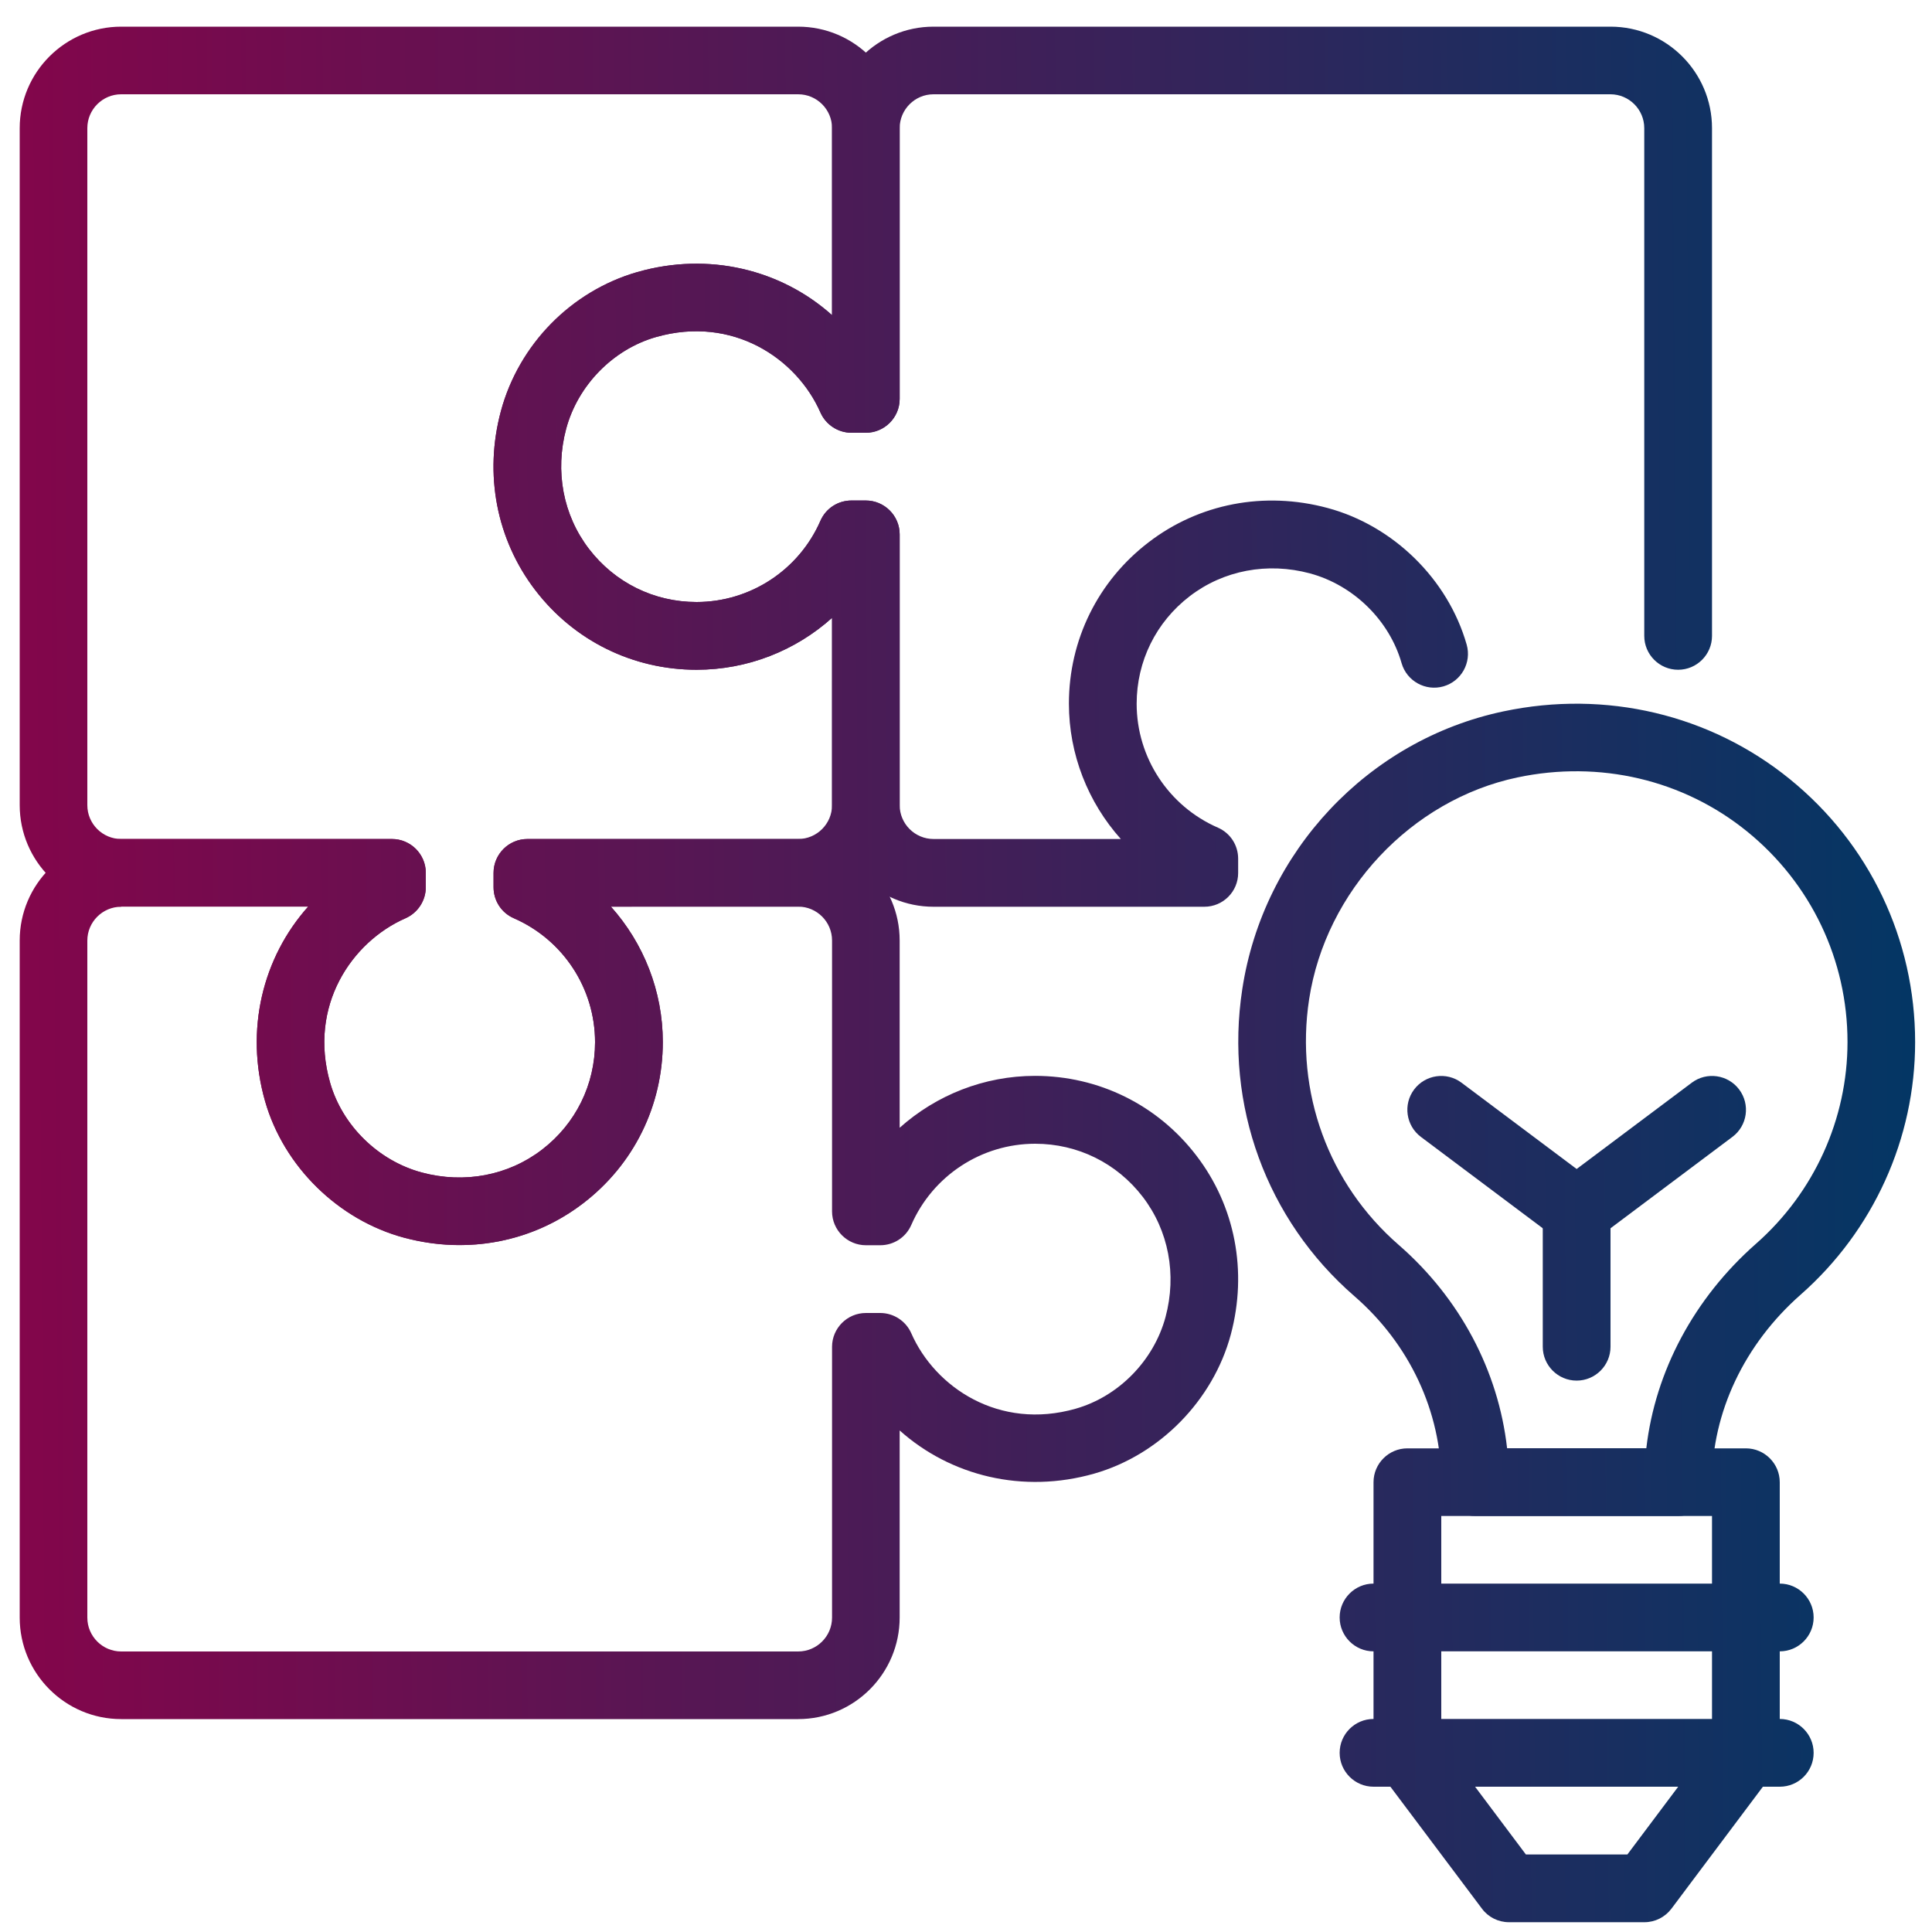
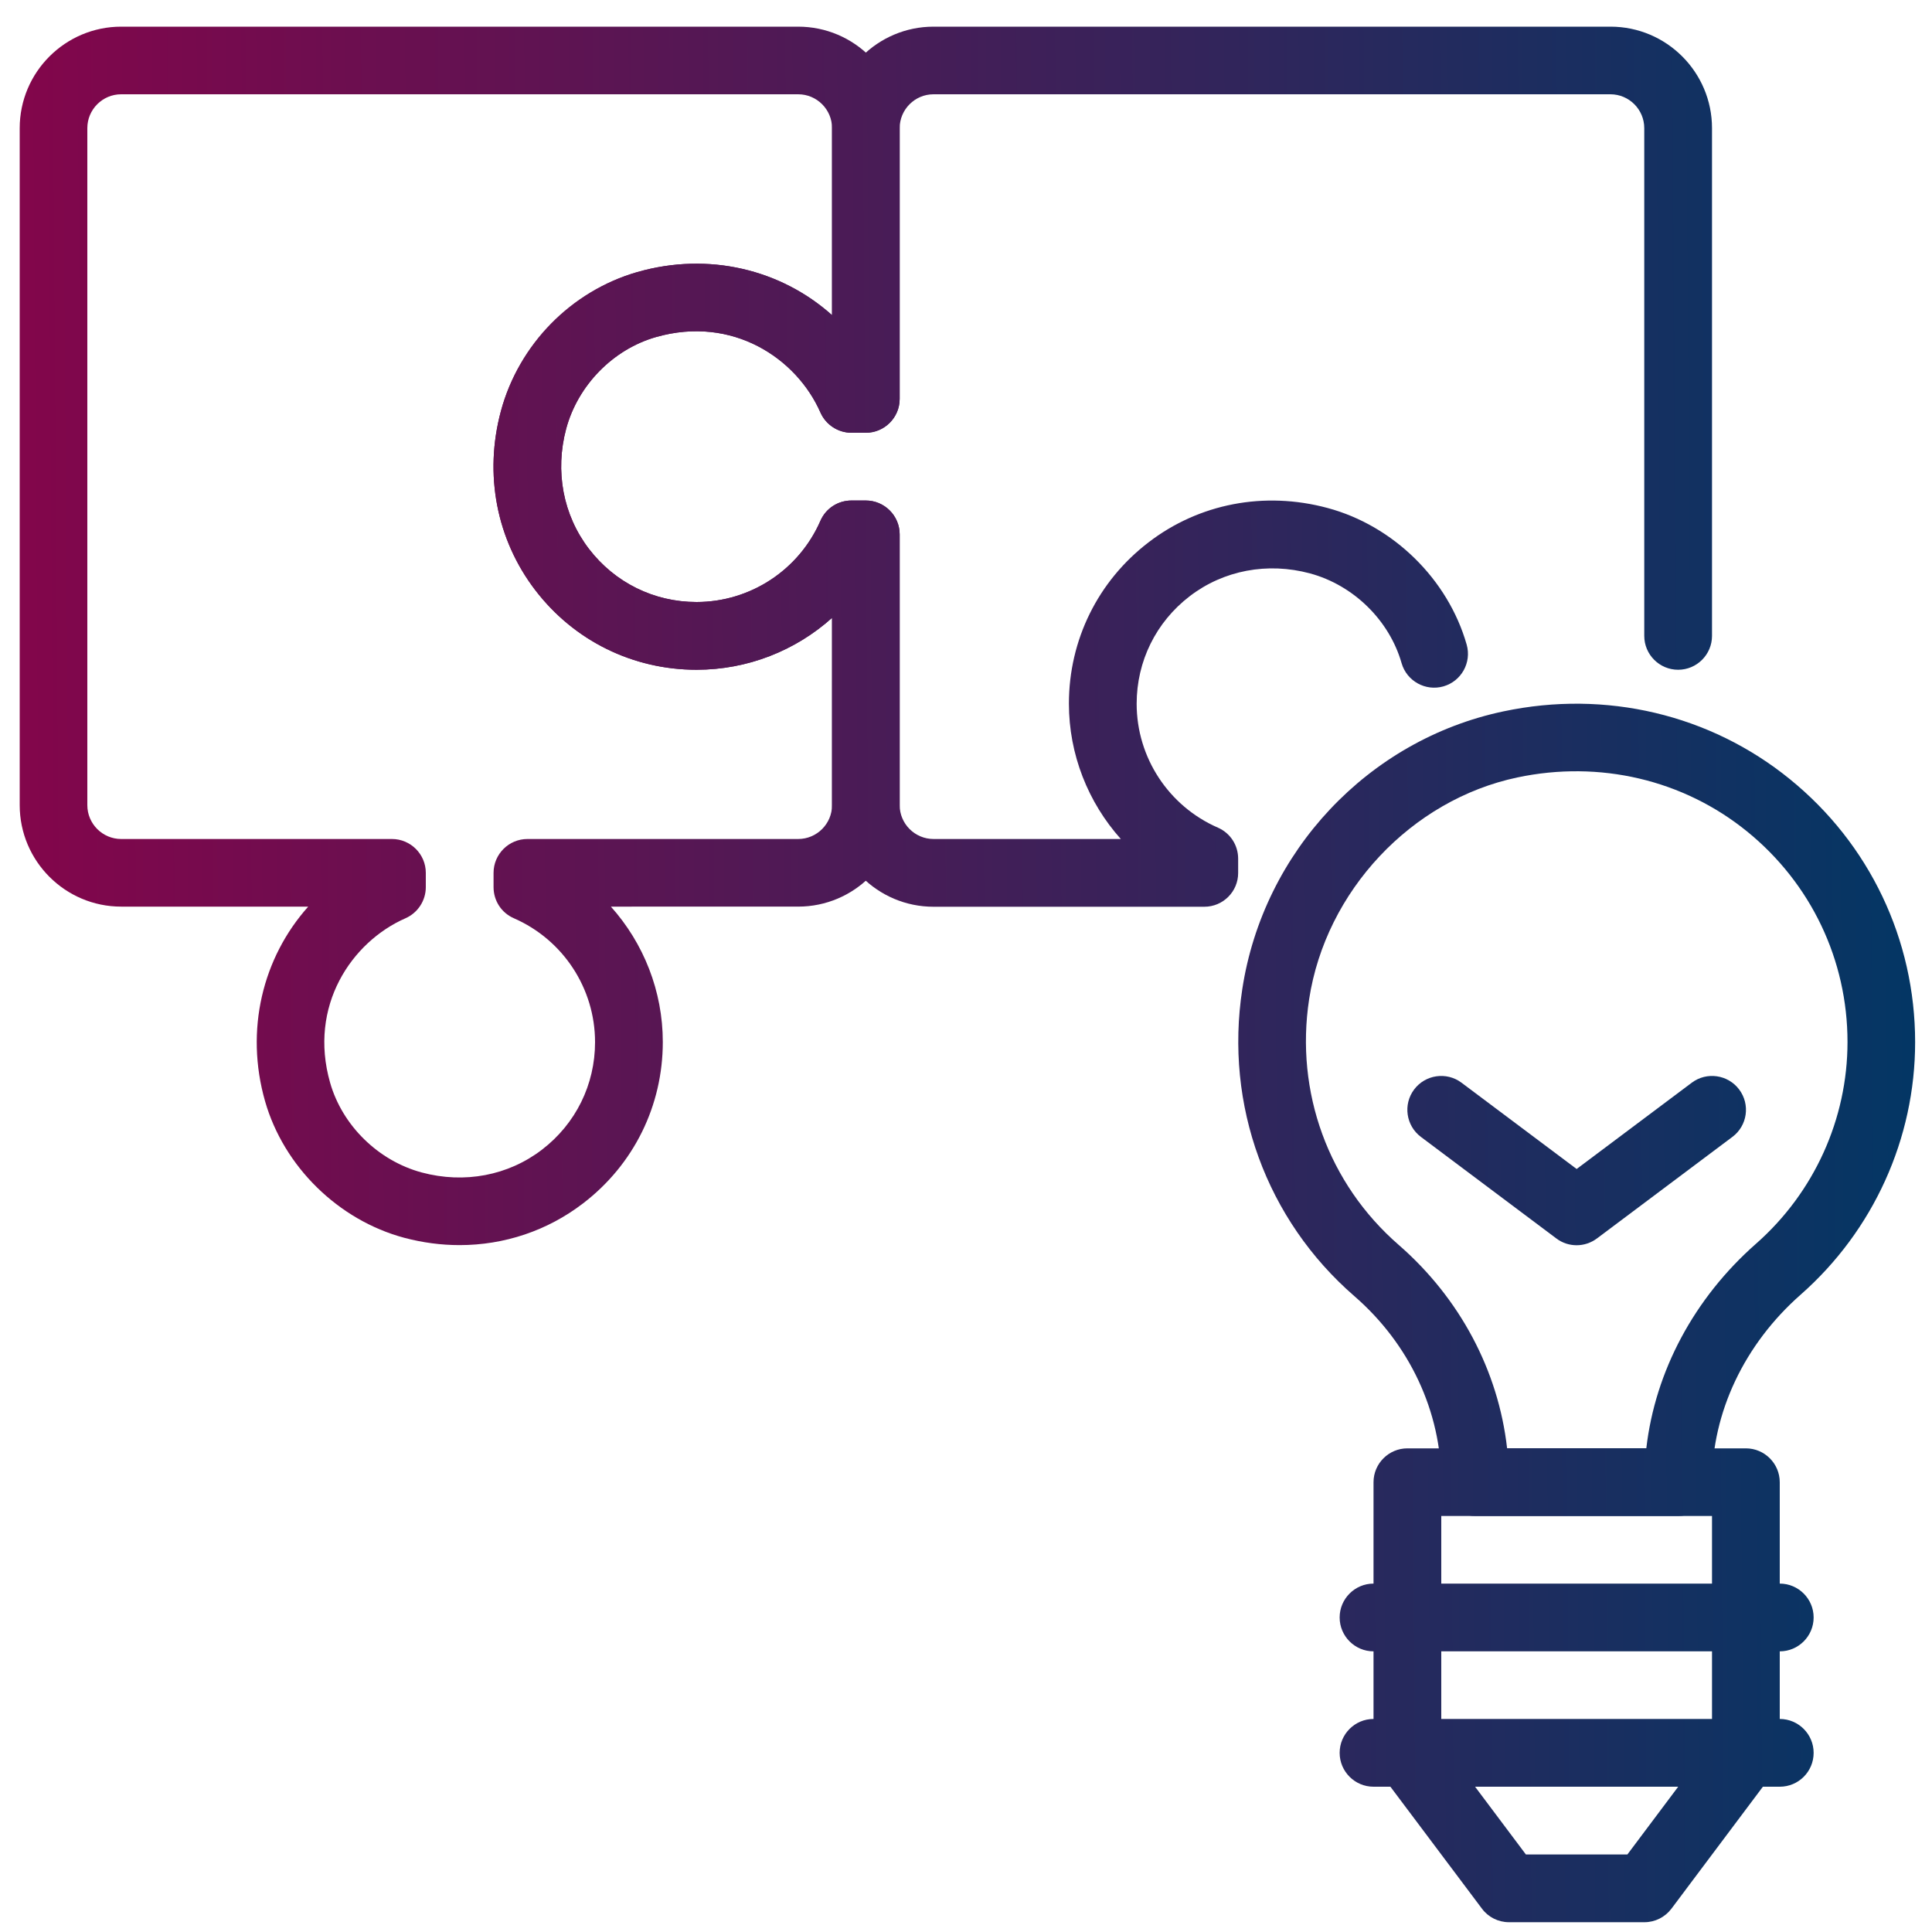
<svg xmlns="http://www.w3.org/2000/svg" version="1.1" id="Layer_1" x="0px" y="0px" viewBox="0 0 150 150" style="enable-background:new 0 0 150 150;" xml:space="preserve">
  <style type="text/css">
	.st0{fill:url(#SVGID_1_);}
	.st1{fill:url(#SVGID_00000026149658554467017750000000544378518939990186_);}
	.st2{fill:url(#SVGID_00000123440990044542733460000017481613377626589583_);}
	.st3{fill:url(#SVGID_00000183963737146618522020000005552461719889156532_);}
	.st4{fill:url(#SVGID_00000135693023168956668000000010042427457906472585_);}
	.st5{fill:url(#SVGID_00000001657563634999528490000002246995084353928379_);}
	.st6{fill:url(#SVGID_00000173862377307443195080000004112997849313475241_);}
	.st7{fill:url(#SVGID_00000161624318610890693530000007395942469403291551_);}
	.st8{fill:url(#SVGID_00000016061697245776366000000009686686530162206602_);}
</style>
  <g>
    <g>
      <g>
        <linearGradient id="SVGID_1_" gradientUnits="userSpaceOnUse" x1="-14.438" y1="131.81" x2="153.206" y2="130.587">
          <stop offset="0" style="stop-color:#910048" />
          <stop offset="1" style="stop-color:#003865" />
        </linearGradient>
        <path class="st0" d="M127.67,149.24h-10.51c-0.83,0-1.61-0.39-2.1-1.05l-7.89-10.51c-0.34-0.45-0.53-1.01-0.53-1.58v-21.02     c0-1.45,1.18-2.63,2.63-2.63h26.28c1.45,0,2.63,1.18,2.63,2.63v21.02c0,0.57-0.18,1.12-0.53,1.58l-7.88,10.51     C129.27,148.85,128.5,149.24,127.67,149.24z M118.47,143.98h7.88l6.57-8.76V117.7H111.9v17.52L118.47,143.98z M135.55,136.1     L135.55,136.1L135.55,136.1z" />
      </g>
      <g>
        <linearGradient id="SVGID_00000142164886941868216920000004479804970946887569_" gradientUnits="userSpaceOnUse" x1="-14.399" y1="137.095" x2="153.244" y2="135.871">
          <stop offset="0" style="stop-color:#910048" />
          <stop offset="1" style="stop-color:#003865" />
        </linearGradient>
        <path style="fill:url(#SVGID_00000142164886941868216920000004479804970946887569_);" d="M138.18,138.72h-31.54     c-1.45,0-2.63-1.18-2.63-2.63c0-1.45,1.18-2.63,2.63-2.63h31.54c1.45,0,2.63,1.18,2.63,2.63     C140.81,137.55,139.63,138.72,138.18,138.72z" />
      </g>
      <g>
        <linearGradient id="SVGID_00000129175893837418691580000017248516734329274009_" gradientUnits="userSpaceOnUse" x1="-14.476" y1="126.584" x2="153.168" y2="125.36">
          <stop offset="0" style="stop-color:#910048" />
          <stop offset="1" style="stop-color:#003865" />
        </linearGradient>
        <path style="fill:url(#SVGID_00000129175893837418691580000017248516734329274009_);" d="M138.18,128.21h-31.54     c-1.45,0-2.63-1.18-2.63-2.63s1.18-2.63,2.63-2.63h31.54c1.45,0,2.63,1.18,2.63,2.63S139.63,128.21,138.18,128.21z" />
      </g>
      <g>
        <linearGradient id="SVGID_00000068647018113017282860000016283017235461790399_" gradientUnits="userSpaceOnUse" x1="-14.764" y1="87.197" x2="152.88" y2="85.973">
          <stop offset="0" style="stop-color:#910048" />
          <stop offset="1" style="stop-color:#003865" />
        </linearGradient>
        <path style="fill:url(#SVGID_00000068647018113017282860000016283017235461790399_);" d="M130.3,117.7h-15.77     c-1.45,0-2.63-1.18-2.63-2.63c0-5.46-2.46-10.72-6.75-14.44c-6.82-5.92-10.08-14.83-8.7-23.83c1.63-10.69,9.78-19.36,20.28-21.57     c7.94-1.68,16.05,0.24,22.23,5.26c6.19,5.02,9.73,12.46,9.73,20.42c0,7.49-3.24,14.63-8.88,19.6c-4.38,3.85-6.89,9.16-6.89,14.56     C132.92,116.52,131.75,117.7,130.3,117.7z M117.01,112.44h10.81c0.69-5.97,3.71-11.65,8.52-15.88c4.51-3.97,7.1-9.68,7.1-15.66     c0-6.37-2.84-12.32-7.79-16.34c-4.95-4.02-11.45-5.55-17.84-4.2c-8.24,1.74-14.88,8.82-16.17,17.22     c-1.1,7.21,1.5,14.33,6.95,19.07C113.35,100.79,116.33,106.43,117.01,112.44z" />
      </g>
      <g>
        <linearGradient id="SVGID_00000131365822758096648760000004956649133956334755_" gradientUnits="userSpaceOnUse" x1="-14.735" y1="91.069" x2="152.909" y2="89.845">
          <stop offset="0" style="stop-color:#910048" />
          <stop offset="1" style="stop-color:#003865" />
        </linearGradient>
        <path style="fill:url(#SVGID_00000131365822758096648760000004956649133956334755_);" d="M122.41,96.68     c-0.55,0-1.11-0.17-1.58-0.53l-10.51-7.88c-1.16-0.87-1.4-2.52-0.53-3.68c0.87-1.16,2.52-1.4,3.68-0.53l8.94,6.7l8.94-6.7     c1.16-0.87,2.81-0.63,3.68,0.53c0.87,1.16,0.64,2.81-0.53,3.68l-10.51,7.88C123.52,96.5,122.97,96.68,122.41,96.68z" />
      </g>
      <g>
        <linearGradient id="SVGID_00000012444439906530307960000002317603180532712891_" gradientUnits="userSpaceOnUse" x1="-14.668" y1="100.305" x2="152.976" y2="99.081">
          <stop offset="0" style="stop-color:#910048" />
          <stop offset="1" style="stop-color:#003865" />
        </linearGradient>
-         <path style="fill:url(#SVGID_00000012444439906530307960000002317603180532712891_);" d="M122.41,107.19     c-1.45,0-2.63-1.18-2.63-2.63V94.05c0-1.45,1.18-2.63,2.63-2.63c1.45,0,2.63,1.18,2.63,2.63v10.51     C125.04,106.01,123.86,107.19,122.41,107.19z" />
      </g>
    </g>
    <g>
      <linearGradient id="SVGID_00000117651723568006166940000015407882863781873828_" gradientUnits="userSpaceOnUse" x1="-15.038" y1="49.645" x2="152.606" y2="48.421">
        <stop offset="0" style="stop-color:#910048" />
        <stop offset="1" style="stop-color:#003865" />
      </linearGradient>
      <path style="fill:url(#SVGID_00000117651723568006166940000015407882863781873828_);" d="M35.68,96.67c-1.43,0-2.87-0.19-4.3-0.57    c-5.11-1.37-9.35-5.53-10.8-10.6c-1.58-5.53-0.19-11.15,3.35-15.11H9.41c-4.35,0-7.88-3.54-7.88-7.88V9.95    c0-4.35,3.54-7.88,7.88-7.88h52.56c4.35,0,7.88,3.54,7.88,7.88v21.02c0,1.45-1.18,2.63-2.63,2.63h-1.11    c-1.04,0-1.99-0.62-2.41-1.57c-1.84-4.2-6.82-7.56-12.77-5.86l0,0c-3.33,0.95-6.06,3.74-6.97,7.11c-0.89,3.31-0.24,6.72,1.77,9.34    c2.01,2.62,5.05,4.12,8.35,4.12c4.17,0,7.95-2.48,9.62-6.31c0.42-0.96,1.36-1.57,2.41-1.57h1.11c1.45,0,2.63,1.18,2.63,2.63v21.02    c0,4.35-3.54,7.88-7.88,7.88H47.43c2.54,2.84,4.03,6.56,4.03,10.51c0,4.94-2.25,9.51-6.18,12.52    C42.5,95.56,39.14,96.67,35.68,96.67z M9.41,7.32c-1.45,0-2.63,1.18-2.63,2.63v52.56c0,1.45,1.18,2.63,2.63,2.63h21.02    c1.45,0,2.63,1.18,2.63,2.63v1.11c0,1.04-0.62,1.99-1.57,2.41c-4.2,1.84-7.56,6.82-5.86,12.77c0.95,3.33,3.74,6.06,7.11,6.97    c3.32,0.89,6.72,0.24,9.34-1.77c2.62-2.01,4.12-5.05,4.12-8.35c0-4.17-2.48-7.95-6.31-9.62c-0.96-0.42-1.57-1.36-1.57-2.41v-1.11    c0-1.45,1.18-2.63,2.63-2.63h21.02c1.45,0,2.63-1.18,2.63-2.63V47.97C61.76,50.52,58.04,52,54.08,52c-4.94,0-9.51-2.25-12.52-6.18    c-3.01-3.93-3.99-9-2.67-13.9c1.37-5.11,5.53-9.35,10.6-10.8c5.53-1.58,11.15-0.2,15.11,3.35V9.95c0-1.45-1.18-2.63-2.63-2.63    H9.41z M50.21,23.65L50.21,23.65L50.21,23.65z" />
    </g>
    <g>
      <linearGradient id="SVGID_00000057863870491457922360000003746318229161628860_" gradientUnits="userSpaceOnUse" x1="-14.673" y1="99.672" x2="152.971" y2="98.448">
        <stop offset="0" style="stop-color:#910048" />
        <stop offset="1" style="stop-color:#003865" />
      </linearGradient>
-       <path style="fill:url(#SVGID_00000057863870491457922360000003746318229161628860_);" d="M61.97,133.47H9.41    c-4.35,0-7.88-3.54-7.88-7.88V73.02c0-4.35,3.54-7.88,7.88-7.88h21.02c1.45,0,2.63,1.18,2.63,2.63v1.11    c0,1.04-0.62,1.99-1.57,2.41c-4.2,1.84-7.56,6.82-5.86,12.77l0,0c0.95,3.33,3.74,6.06,7.11,6.97c3.31,0.89,6.72,0.24,9.34-1.77    c2.62-2.01,4.12-5.05,4.12-8.35c0-4.17-2.48-7.95-6.31-9.62c-0.96-0.42-1.57-1.36-1.57-2.41v-1.11c0-1.45,1.18-2.63,2.63-2.63    h21.02c4.35,0,7.88,3.54,7.88,7.88v14.54c2.84-2.54,6.56-4.03,10.51-4.03c4.94,0,9.51,2.25,12.52,6.18c3.02,3.93,3.99,9,2.68,13.9    c-1.37,5.11-5.53,9.35-10.6,10.8c-5.53,1.58-11.15,0.19-15.11-3.35v14.52C69.85,129.93,66.32,133.47,61.97,133.47z M9.41,70.4    c-1.45,0-2.63,1.18-2.63,2.63v52.56c0,1.45,1.18,2.63,2.63,2.63h52.56c1.45,0,2.63-1.18,2.63-2.63v-21.02    c0-1.45,1.18-2.63,2.63-2.63h1.11c1.04,0,1.99,0.62,2.41,1.57c1.84,4.2,6.82,7.56,12.77,5.86c3.33-0.95,6.06-3.74,6.97-7.11    c0.89-3.31,0.24-6.72-1.77-9.34c-2.01-2.62-5.05-4.12-8.35-4.12c-4.17,0-7.95,2.48-9.62,6.31c-0.42,0.96-1.36,1.57-2.41,1.57    h-1.11c-1.45,0-2.63-1.18-2.63-2.63V73.02c0-1.45-1.18-2.63-2.63-2.63H47.43c2.54,2.84,4.03,6.56,4.03,10.51    c0,4.94-2.25,9.51-6.18,12.52c-3.93,3.02-9,3.99-13.9,2.67c-5.11-1.37-9.35-5.53-10.8-10.6c-1.58-5.53-0.19-11.15,3.35-15.11H9.41    z" />
    </g>
    <g>
      <linearGradient id="SVGID_00000055702661653656358040000002245262327464431804_" gradientUnits="userSpaceOnUse" x1="-15.13" y1="36.948" x2="152.513" y2="35.724">
        <stop offset="0" style="stop-color:#910048" />
        <stop offset="1" style="stop-color:#003865" />
      </linearGradient>
      <path style="fill:url(#SVGID_00000055702661653656358040000002245262327464431804_);" d="M93.5,70.4H72.48    c-4.35,0-7.88-3.54-7.88-7.88V47.97C61.76,50.52,58.04,52,54.08,52c-4.94,0-9.51-2.25-12.52-6.18c-3.01-3.93-3.99-9-2.67-13.9    c1.39-5.19,5.45-9.33,10.6-10.8c5.53-1.58,11.15-0.19,15.11,3.35V9.95c0-4.35,3.54-7.88,7.88-7.88h52.56    c4.35,0,7.88,3.54,7.88,7.88v39.42c0,1.45-1.18,2.63-2.63,2.63s-2.63-1.18-2.63-2.63V9.95c0-1.45-1.18-2.63-2.63-2.63H72.48    c-1.45,0-2.63,1.18-2.63,2.63v21.02c0,1.45-1.18,2.63-2.63,2.63h-1.11c-1.04,0-1.99-0.62-2.41-1.57    c-1.84-4.2-6.82-7.56-12.77-5.86c-3.33,0.95-6.06,3.74-6.97,7.11c-0.89,3.31-0.24,6.72,1.77,9.34c2.01,2.62,5.05,4.12,8.35,4.12    c4.17,0,7.95-2.48,9.62-6.31c0.42-0.96,1.36-1.57,2.41-1.57h1.11c1.45,0,2.63,1.18,2.63,2.63v21.02c0,1.45,1.18,2.63,2.63,2.63    h14.54c-2.54-2.84-4.03-6.56-4.03-10.51c0-4.94,2.25-9.51,6.18-12.52c3.93-3.02,9-3.99,13.9-2.67c5.11,1.37,9.35,5.53,10.8,10.6    c0.4,1.4-0.41,2.85-1.8,3.25c-1.39,0.4-2.85-0.41-3.25-1.8c-0.95-3.33-3.74-6.06-7.11-6.97c-3.31-0.89-6.72-0.24-9.34,1.77    c-2.62,2.01-4.12,5.05-4.12,8.35c0,4.17,2.48,7.95,6.31,9.62c0.96,0.42,1.57,1.36,1.57,2.41v1.11    C96.13,69.22,94.96,70.4,93.5,70.4z" />
    </g>
  </g>
</svg>